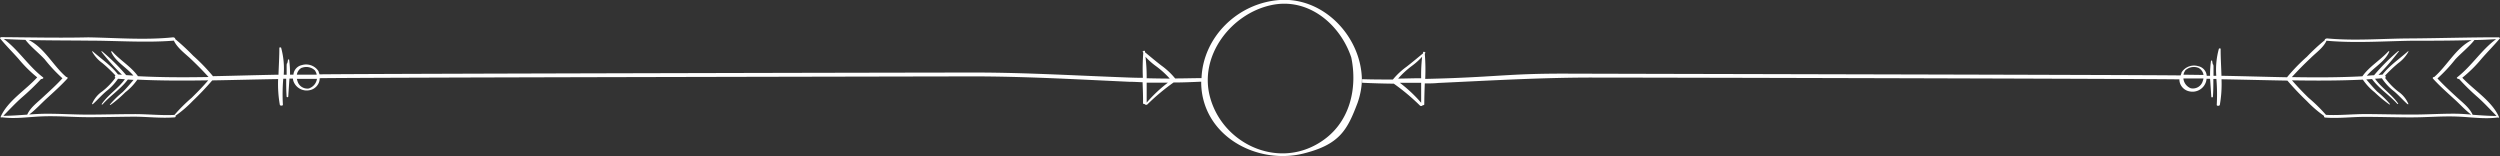
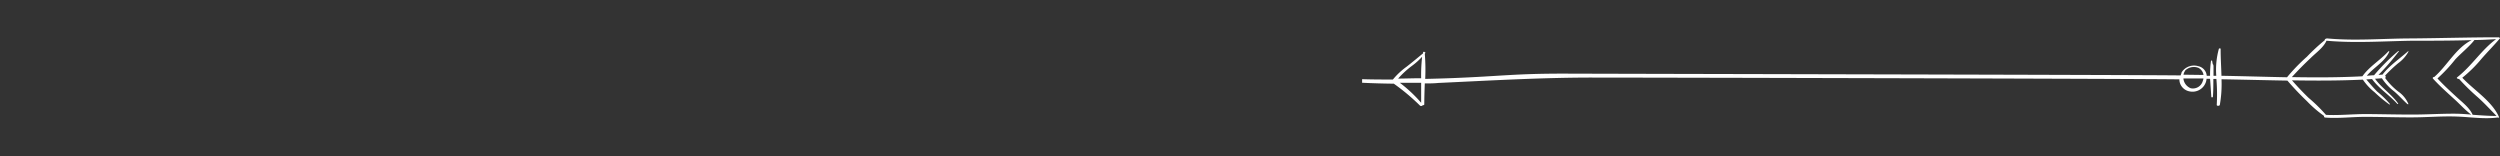
<svg xmlns="http://www.w3.org/2000/svg" viewBox="0 0 487.28 30.47">
  <rect x="0" y="0" width="487.28" height="30.47" fill="#333333" stroke="none" />
  <defs>
    <style>.cls-1{fill:#fff;}</style>
  </defs>
  <g id="Слой_2" data-name="Слой 2">
    <g id="Начальная">
-       <path class="cls-1" d="M249.45,0c-8.21.57-14.95,7.23-15.26,15.23-1.71,0-3.41.06-5.14.06a13.91,13.91,0,0,0-2.65-2.49c-1.11-.85-2.16-1.74-3.23-2.62,0-.07,0-.14,0-.21s-.29-.13-.3,0v0c-.09,0-.18,0-.14.11s.08.13.11.2a39.87,39.87,0,0,0-.08,4.89c-1.77,0-3.55-.09-5.38-.16-9.62-.38-19.16-.92-28.79-.87-9.07,0-117.24.23-126.31.35a3.9,3.9,0,0,0-.19-.5.08.08,0,0,0,0-.1,2.88,2.88,0,0,0-3.26-1.2,2.08,2.08,0,0,0-1.64,1.87h-.66a20.07,20.07,0,0,0-.17-2.9c0-.1-.22-.1-.23,0-.18,1.25-.22.28-.26,1.12,0,.6,0,1.2,0,1.79H55.3a15.57,15.57,0,0,0-.5-5.25c0-.11-.36-.11-.35,0,0,1.7-.11,3.47-.17,5.24-4.24.07-8.5.21-12.77.29a37.1,37.1,0,0,0-3.87-4,42.76,42.76,0,0,0-3.5-3.24c.08-.14-.18-.36-.47-.33-5.42.56-11,.09-16.46,0C11.58,7.41,6,7.28.33,7.24a.35.35,0,0,0-.23.07C0,7.34,0,7.39,0,7.47c1.14,1.39,2.43,2.67,3.61,4a25.35,25.35,0,0,0,3.64,3.61C5,17.57,1.48,19.66.11,22.8c0,.11.2.12.26.06l0,0h0c2.62.36,5.3-.09,7.93-.18,2.91-.11,5.84.15,8.75.16s6-.08,9-.1c2.62,0,5.3.34,7.91.14.28,0,.33-.18.24-.31a22.72,22.72,0,0,0,3.37-2.9q2-1.91,3.8-4c4.28-.07,8.57-.19,12.84-.26a23.41,23.41,0,0,0,.33,5c0,.23.62.25.6,0a35.9,35.9,0,0,1,.07-5.07h.57c0,1.17,0,2.35.09,3.51,0,.12.3.13.31,0,.08-1.18.15-2.35.24-3.53h.68a2.11,2.11,0,0,0,.09.49,2.74,2.74,0,0,0,3.15,1.77,2.39,2.39,0,0,0,1.55-1,2.22,2.22,0,0,0,.42-1.34c9.4-.14,117.9-.33,127.31-.35,10.19,0,20.28.58,30.46,1.05.87,0,1.74.06,2.62.09.05,1.36.11,2.72.09,4.07,0,.14.18.2.35.19,0,.14.36.18.47.09a41.15,41.15,0,0,1,5.13-4.3c1.8,0,3.59-.08,5.39-.16a14.06,14.06,0,0,0,.19,2.41c1.54,9,11.36,13.66,19.7,11.6,7.12-1.76,8.59-4.61,10.58-9.86a14.79,14.79,0,0,0,.85-4.32C265.46,7.37,258.18-.57,249.45,0ZM.65,22.57C1.84,21.36,3,20.11,4.26,19A46,46,0,0,0,8,15.41c.29,0,.6-.18.37-.35C5.53,12.88,3.58,9.69.74,7.6c1.4.08,2.81.13,4.22.17C6,9.13,7.52,10.28,8.7,11.55a30.53,30.53,0,0,0,3.47,3.71C11,16.55,9.69,17.73,8.4,18.92c-1.05,1-2.52,2.07-3.09,3.42C3.76,22.45,2.21,22.57.65,22.57ZM26,14.73l-1.41-.09A39.44,39.44,0,0,0,19.89,10s-.23,0-.18,0a45,45,0,0,0,4.06,4.57l-.65-.05H23c-1.32-1.74-3.3-3.07-4.92-4.51,0,0-.19,0-.15,0a6.78,6.78,0,0,0,2,2.27,26.84,26.84,0,0,1,2.57,2.43c-.16.15-.19.33,0,.44l0,0a13,13,0,0,1-2.57,2.66,5.63,5.63,0,0,0-2,2.45c0,.08.17.06.21,0,.88-.8,1.66-1.7,2.58-2.48A10.53,10.53,0,0,0,23,15.35a.09.09,0,0,0,0,0l1.34.09c-1.29,1.81-3.27,3-4.53,4.86-.05.07.14.09.18.05,1.54-1.73,3.56-3,4.93-4.85a0,0,0,0,0,0,0l1.12.07c-.69.8-1.36,1.6-2.11,2.36a18.92,18.92,0,0,0-2.52,2.46c-.05.06.12.07.15.05A23.36,23.36,0,0,0,24.41,18a10.9,10.9,0,0,0,2.36-2.48c4.59.22,9.2.21,13.81.14-1,1.18-2.1,2.3-3.21,3.39A31.64,31.64,0,0,0,34,22.4h-.05c-2.57.13-5.2-.17-7.79-.16-3,0-6,.1-9,.1-2.71,0-5.42-.18-8.13-.17-1.11,0-2.23.07-3.34.15,1.23-.92,2.31-2.12,3.44-3.15,1.37-1.25,2.74-2.48,4-3.85.15-.16,0-.29-.23-.33-2.53-2.16-4.25-5.68-7.3-7.19,3.88.09,7.77.08,11.64.12,5.54,0,11.14.44,16.65,0,.61,1.31,2,2.39,3.07,3.35,1.28,1.2,2.51,2.44,3.69,3.74-4.6.08-9.19.08-13.76-.16-1.36-1.89-3.47-3.1-5-4.8-.05-.06-.29-.06-.24,0C22.46,12,24.59,13.08,26,14.73Zm32.83-1.51a2.44,2.44,0,0,1,2.6.55s0,0,0,.05a1.84,1.84,0,0,1,.3.74l-3.87,0A1.85,1.85,0,0,1,58.78,13.22Zm1.51,4a2,2,0,0,1-2.37-1.45,1.8,1.8,0,0,1-.1-.4l3.91,0A2.3,2.3,0,0,1,60.29,17.2ZM223.5,20c0-1.28,0-2.58,0-3.89,1.38,0,2.76,0,4.14,0A27.13,27.13,0,0,0,223.5,20Zm0-4.74a32.49,32.49,0,0,0-.23-4.19,13.28,13.28,0,0,0,2,1.79A17.46,17.46,0,0,1,228,15.32C226.54,15.31,225,15.29,223.53,15.25ZM256.87,28c-8.26,4.86-18.59-.17-21-9-2.25-8.11,4.07-16.31,11.9-18,7.21-1.56,13.45,3.71,15.61,10.2C264.6,17.05,263.28,24.26,256.87,28Z" />
      <path class="cls-1" d="M483.64,11.5c1.18-1.36,2.46-2.64,3.61-4,.07-.08,0-.13-.08-.16a.3.3,0,0,0-.22-.07c-5.63,0-11.26.17-16.88.22-5.45,0-11,.51-16.46,0-.29,0-.55.19-.47.33a39.72,39.72,0,0,0-3.5,3.24,36.17,36.17,0,0,0-3.87,4c-4.27-.08-8.54-.22-12.78-.29-.05-1.77-.17-3.54-.16-5.24,0-.13-.32-.13-.35,0a15.32,15.32,0,0,0-.5,5.25h-.54c0-.59,0-1.19,0-1.79-.05-.84-.08.13-.26-1.12,0-.09-.22-.09-.23,0a20.08,20.08,0,0,0-.18,2.9h-.65a2.08,2.08,0,0,0-1.64-1.87,2.88,2.88,0,0,0-3.26,1.2.07.07,0,0,0,0,.1,3.9,3.9,0,0,0-.19.5c-9.07-.12-111.19-.31-120.26-.35-9.63,0-12,.49-21.59.87-1.83.07-3.62.12-5.39.16a38,38,0,0,0-.08-4.89,2,2,0,0,0,.11-.2c0-.08,0-.11-.13-.11v0c0-.12-.29-.11-.31,0l0,.21c-1.08.88-2.13,1.77-3.23,2.62a14.27,14.27,0,0,0-2.66,2.49c-2,0-4,0-6-.07l0,.7q3.09.15,6.18.18a41.15,41.15,0,0,1,5.13,4.3c.11.09.48.05.46-.09.17,0,.36-.05.35-.19,0-1.35.05-2.71.1-4.07.88,0,1.75,0,2.62-.09,10.17-.47,20.27-1.07,30.46-1.05,9.4,0,104.65.21,114,.35a2.28,2.28,0,0,0,.42,1.34,2.41,2.41,0,0,0,1.55,1A2.75,2.75,0,0,0,430,15.85a4.21,4.21,0,0,0,.09-.49h.68c.09,1.18.16,2.35.24,3.53,0,.12.3.11.31,0,.09-1.16.09-2.34.09-3.51H432a35.9,35.9,0,0,1,.07,5.07c0,.24.55.22.6,0a23.41,23.41,0,0,0,.33-5c4.27.07,8.55.19,12.84.26q1.8,2.09,3.8,4a22.72,22.72,0,0,0,3.37,2.9c-.09.13,0,.29.24.31,2.6.2,5.29-.16,7.91-.14,3,0,6,.11,9,.1s5.83-.27,8.75-.16c2.63.09,5.31.54,7.93.18h0l0,0c0,.06.31.05.26-.06-1.37-3.14-4.87-5.23-7.17-7.69A25.35,25.35,0,0,0,483.64,11.5ZM272.85,16.14c1.39,0,2.77,0,4.15,0,0,1.31,0,2.61,0,3.89A27.2,27.2,0,0,0,272.85,16.14Zm4.15-.89c-1.51,0-3,.06-4.49.07a17.46,17.46,0,0,1,2.68-2.47,13.28,13.28,0,0,0,2-1.79A32.49,32.49,0,0,0,277,15.25Zm152.36.5A2,2,0,0,1,427,17.2a2.28,2.28,0,0,1-1.43-1.9l3.91,0A1.8,1.8,0,0,1,429.36,15.75Zm-3.77-1.19a1.84,1.84,0,0,1,.3-.74.09.09,0,0,0,0-.05,2.44,2.44,0,0,1,2.6-.55,1.85,1.85,0,0,1,1,1.39Zm52.69,7.6c-2.71,0-5.41.17-8.12.17-3,0-6-.08-9-.1-2.59,0-5.22.29-7.8.16h0a31.64,31.64,0,0,0-3.41-3.34c-1.12-1.09-2.19-2.21-3.21-3.39,4.61.07,9.22.08,13.81-.14A11.08,11.08,0,0,0,462.86,18a24.25,24.25,0,0,0,2.84,2.35s.19,0,.15-.05a18.92,18.92,0,0,0-2.52-2.46c-.75-.76-1.43-1.56-2.11-2.36l1.12-.07a0,0,0,0,0,0,0c1.37,1.88,3.39,3.12,4.93,4.85,0,0,.23,0,.18-.05-1.26-1.83-3.24-3.05-4.53-4.86l1.34-.09a.09.09,0,0,0,0,0,10.34,10.34,0,0,0,2.39,2.55c.91.78,1.7,1.68,2.58,2.48,0,0,.23.05.21,0a5.58,5.58,0,0,0-2-2.45,13.17,13.17,0,0,1-2.56-2.66l0,0c.19-.11.16-.29,0-.44a26.84,26.84,0,0,1,2.57-2.43,6.89,6.89,0,0,0,2-2.27c0-.07-.12-.06-.15,0-1.63,1.44-3.6,2.77-4.93,4.51h-.13l-.65.05A46.2,46.2,0,0,0,467.57,10c0-.07-.15-.08-.18,0a39.53,39.53,0,0,0-4.66,4.67c-.46,0-.93.07-1.4.09,1.36-1.65,3.49-2.69,4.37-4.69.05-.11-.19-.11-.24,0-1.57,1.7-3.67,2.91-5,4.8-4.56.24-9.15.24-13.75.16,1.18-1.3,2.41-2.54,3.69-3.74,1-1,2.46-2,3.06-3.35,5.52.49,11.12.09,16.65,0,3.88,0,7.77,0,11.65-.12-3.05,1.51-4.78,5-7.3,7.19-.22,0-.38.17-.23.33,1.25,1.37,2.63,2.6,4,3.85,1.13,1,2.21,2.23,3.44,3.15C480.52,22.23,479.4,22.16,478.28,22.16Zm.66-7.1c-.22.17.09.32.38.35A42.93,42.93,0,0,0,483,19c1.27,1.14,2.41,2.39,3.61,3.6-1.56,0-3.11-.12-4.66-.23-.58-1.35-2.05-2.46-3.09-3.42-1.29-1.19-2.58-2.37-3.77-3.66a30.53,30.53,0,0,0,3.47-3.71c1.18-1.27,2.67-2.42,3.74-3.78,1.41,0,2.82-.09,4.22-.17C483.7,9.69,481.75,12.88,478.94,15.06Z" />
    </g>
  </g>
</svg>